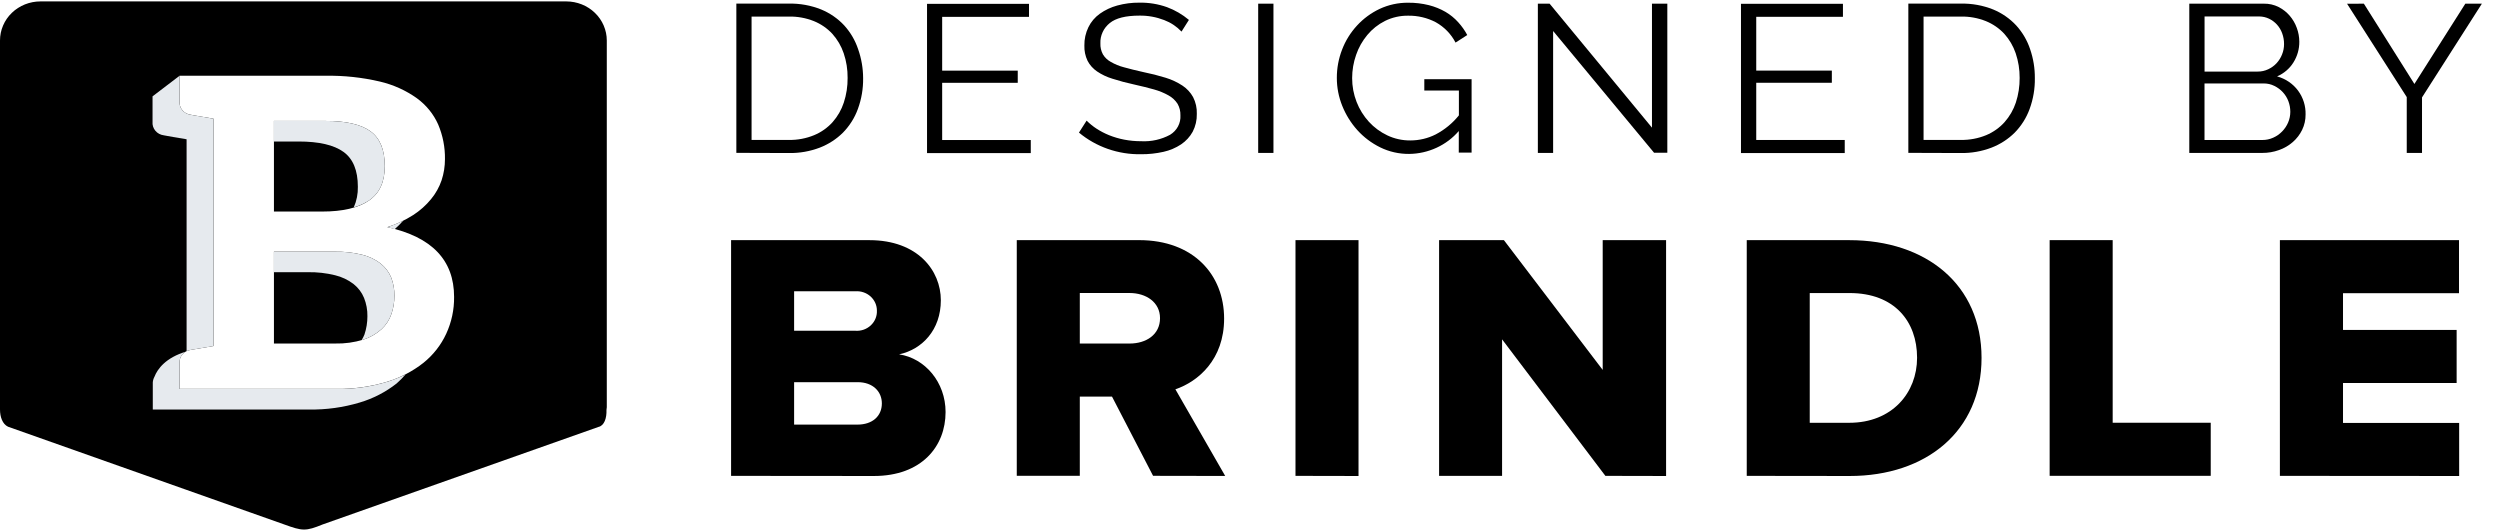
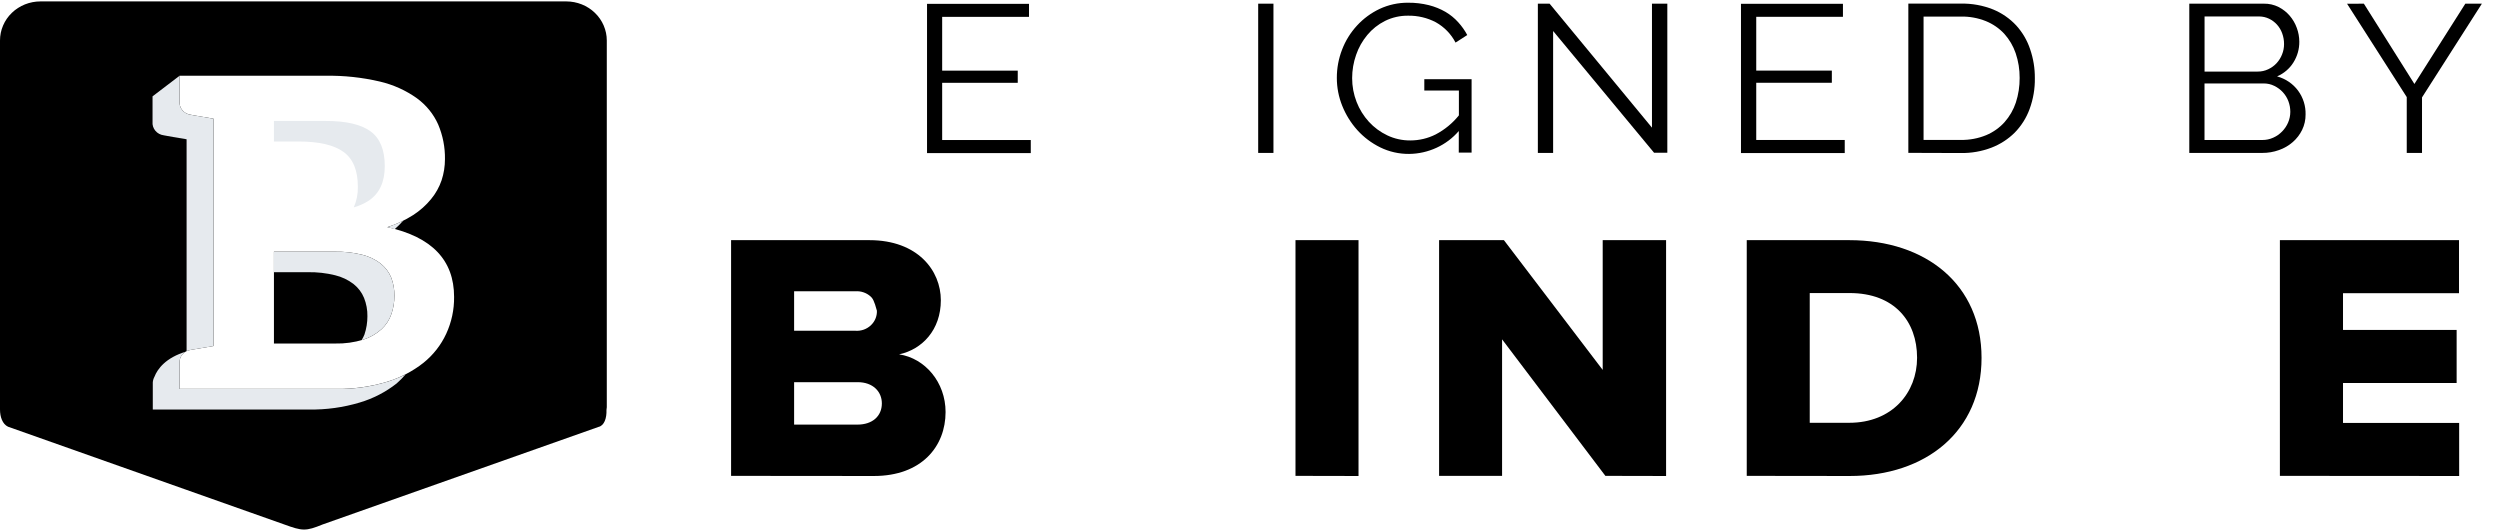
<svg xmlns="http://www.w3.org/2000/svg" width="113" height="24" viewBox="0 0 113 24" fill="none">
-   <path d="M33.283 6.909V0.163H35.655C36.156 0.152 36.654 0.243 37.117 0.428C37.515 0.593 37.871 0.839 38.16 1.15C38.444 1.464 38.658 1.831 38.789 2.228C38.937 2.649 39.012 3.09 39.013 3.534C39.02 4.008 38.94 4.479 38.776 4.926C38.633 5.322 38.404 5.685 38.106 5.991C37.809 6.288 37.45 6.52 37.052 6.674C36.612 6.841 36.143 6.924 35.67 6.917L33.283 6.909ZM38.312 3.523C38.316 3.144 38.257 2.767 38.135 2.407C38.026 2.083 37.85 1.784 37.62 1.527C37.389 1.279 37.105 1.083 36.787 0.954C36.428 0.811 36.042 0.741 35.655 0.749H33.971V6.325H35.655C36.048 6.332 36.438 6.258 36.8 6.109C37.12 5.976 37.404 5.775 37.633 5.521C37.861 5.262 38.034 4.962 38.14 4.637C38.258 4.277 38.316 3.901 38.312 3.523Z" fill="black" />
  <path d="M46.591 6.329V6.92H41.902V0.174H46.511V0.762H42.586V3.193H46.002V3.743H42.586V6.329H46.591Z" fill="black" />
-   <path d="M53.404 1.428C53.187 1.198 52.918 1.019 52.618 0.906C52.263 0.769 51.884 0.7 51.502 0.706C50.885 0.706 50.434 0.818 50.162 1.042C50.023 1.153 49.912 1.294 49.839 1.453C49.765 1.612 49.73 1.786 49.738 1.96C49.73 2.133 49.77 2.304 49.852 2.458C49.936 2.598 50.057 2.714 50.202 2.794C50.391 2.904 50.594 2.988 50.807 3.042C51.053 3.113 51.343 3.182 51.678 3.258C52.019 3.326 52.356 3.412 52.687 3.514C52.959 3.597 53.216 3.717 53.451 3.872C53.65 4.005 53.813 4.181 53.927 4.387C54.048 4.623 54.106 4.884 54.096 5.148C54.103 5.428 54.039 5.705 53.909 5.956C53.783 6.183 53.604 6.378 53.386 6.525C53.145 6.685 52.874 6.8 52.589 6.863C52.257 6.937 51.916 6.974 51.575 6.971C50.547 6.99 49.547 6.642 48.769 5.993L49.115 5.452C49.25 5.587 49.399 5.709 49.561 5.814C49.741 5.931 49.931 6.03 50.131 6.111C50.352 6.199 50.581 6.267 50.816 6.312C51.069 6.36 51.326 6.384 51.584 6.383C52.039 6.407 52.491 6.306 52.888 6.092C53.04 5.999 53.164 5.869 53.246 5.715C53.328 5.561 53.366 5.388 53.355 5.215C53.361 5.03 53.316 4.848 53.223 4.687C53.123 4.534 52.986 4.406 52.824 4.316C52.617 4.199 52.395 4.108 52.165 4.044C51.901 3.969 51.595 3.893 51.249 3.816C50.923 3.746 50.602 3.66 50.285 3.559C50.035 3.484 49.798 3.372 49.584 3.227C49.403 3.103 49.256 2.938 49.157 2.747C49.055 2.531 49.006 2.296 49.014 2.059C49.008 1.772 49.071 1.488 49.197 1.227C49.315 0.987 49.492 0.778 49.713 0.62C49.951 0.451 50.218 0.326 50.501 0.249C50.827 0.16 51.165 0.116 51.504 0.12C51.929 0.113 52.351 0.182 52.75 0.324C53.112 0.459 53.447 0.654 53.739 0.9L53.404 1.428Z" fill="black" />
  <path d="M56.87 6.912V0.166H57.56V6.912H56.87Z" fill="black" />
  <path d="M65.938 5.921C65.664 6.241 65.321 6.499 64.933 6.678C64.545 6.857 64.122 6.953 63.692 6.957C63.239 6.961 62.791 6.86 62.388 6.662C61.995 6.469 61.644 6.205 61.354 5.884C61.062 5.559 60.831 5.187 60.67 4.785C60.508 4.384 60.425 3.957 60.425 3.526C60.423 3.085 60.504 2.646 60.666 2.233C60.818 1.837 61.045 1.472 61.336 1.156C61.623 0.843 61.97 0.587 62.358 0.403C62.761 0.215 63.202 0.119 63.649 0.123C63.965 0.12 64.279 0.157 64.585 0.233C64.849 0.3 65.103 0.402 65.337 0.537C65.551 0.663 65.744 0.82 65.909 1.003C66.07 1.179 66.209 1.375 66.32 1.584L65.79 1.925C65.593 1.54 65.282 1.22 64.897 1.005C64.514 0.804 64.083 0.702 63.647 0.709C63.283 0.705 62.923 0.786 62.6 0.947C62.292 1.102 62.02 1.318 61.803 1.58C61.579 1.849 61.407 2.154 61.296 2.481C61.177 2.819 61.117 3.174 61.117 3.531C61.116 3.899 61.184 4.264 61.318 4.608C61.446 4.938 61.635 5.243 61.876 5.507C62.109 5.761 62.391 5.969 62.707 6.119C63.03 6.273 63.387 6.351 63.747 6.348C64.146 6.348 64.539 6.255 64.893 6.076C65.301 5.862 65.658 5.568 65.942 5.214V4.093H64.379V3.58H66.516V6.897H65.936L65.938 5.921Z" fill="black" />
  <path d="M70.201 1.401V6.912H69.511V0.166H70.042L74.669 5.77V0.166H75.363V6.903H74.763L70.201 1.401Z" fill="black" />
  <path d="M83.382 6.327V6.918H78.692V0.172H83.301V0.76H79.382V3.191H82.799V3.741H79.382V6.327H83.382Z" fill="black" />
  <path d="M86.257 6.909V0.163H88.628C89.129 0.152 89.628 0.243 90.091 0.428C90.489 0.593 90.844 0.839 91.133 1.15C91.418 1.464 91.632 1.831 91.763 2.228C91.907 2.649 91.979 3.09 91.975 3.534C91.983 4.008 91.902 4.479 91.739 4.926C91.595 5.322 91.367 5.685 91.069 5.991C90.772 6.288 90.412 6.521 90.015 6.674C89.575 6.842 89.105 6.924 88.633 6.917L86.257 6.909ZM91.288 3.523C91.291 3.144 91.231 2.767 91.109 2.407C90.999 2.083 90.824 1.784 90.593 1.527C90.363 1.279 90.078 1.083 89.76 0.954C89.402 0.811 89.016 0.741 88.628 0.749H86.945V6.325H88.628C89.022 6.331 89.413 6.258 89.776 6.109C90.095 5.975 90.379 5.774 90.606 5.521C90.835 5.262 91.008 4.961 91.116 4.637C91.233 4.277 91.291 3.901 91.288 3.523Z" fill="black" />
  <path d="M104.212 5.173C104.215 5.414 104.162 5.653 104.056 5.871C103.954 6.081 103.81 6.268 103.632 6.423C103.451 6.581 103.24 6.703 103.011 6.783C102.769 6.87 102.512 6.914 102.254 6.912H98.956V0.166H102.323C102.556 0.161 102.787 0.213 102.993 0.317C103.186 0.416 103.357 0.55 103.496 0.712C103.635 0.875 103.743 1.061 103.815 1.261C103.89 1.462 103.928 1.673 103.929 1.886C103.932 2.216 103.84 2.54 103.663 2.822C103.49 3.101 103.232 3.321 102.924 3.453C103.308 3.558 103.644 3.786 103.875 4.1C104.104 4.413 104.222 4.79 104.212 5.173ZM99.646 0.744V3.235H102.046C102.212 3.237 102.376 3.201 102.524 3.13C102.668 3.063 102.798 2.969 102.904 2.854C103.01 2.738 103.093 2.604 103.149 2.46C103.21 2.31 103.24 2.15 103.239 1.99C103.24 1.825 103.211 1.661 103.154 1.505C103.102 1.36 103.022 1.226 102.917 1.11C102.817 1 102.696 0.91 102.56 0.845C102.421 0.779 102.268 0.744 102.113 0.744H99.646ZM103.522 5.054C103.522 4.891 103.493 4.728 103.435 4.574C103.322 4.273 103.095 4.026 102.799 3.882C102.652 3.809 102.489 3.771 102.323 3.772H99.644V6.328H102.252C102.424 6.33 102.594 6.294 102.75 6.223C102.902 6.156 103.038 6.06 103.152 5.942C103.268 5.824 103.361 5.686 103.424 5.535C103.488 5.384 103.521 5.222 103.522 5.059V5.054Z" fill="black" />
  <path d="M106.847 0.166L109.131 3.795L111.433 0.166H112.181L109.475 4.403V6.912H108.785V4.388L106.088 0.17L106.847 0.166Z" fill="black" />
-   <path d="M33.045 21.509V10.855H39.297C41.483 10.855 42.526 12.23 42.526 13.571C42.526 14.912 41.682 15.793 40.639 16.017C41.813 16.192 42.74 17.28 42.74 18.623C42.74 20.173 41.664 21.515 39.496 21.515L33.045 21.509ZM39.636 14.045C39.637 13.924 39.612 13.804 39.563 13.693C39.513 13.582 39.44 13.481 39.349 13.399C39.257 13.316 39.148 13.253 39.03 13.213C38.911 13.172 38.786 13.157 38.661 13.166H35.894V14.95H38.658C38.786 14.96 38.914 14.943 39.035 14.902C39.155 14.86 39.265 14.794 39.357 14.709C39.45 14.623 39.522 14.52 39.57 14.406C39.618 14.291 39.641 14.169 39.636 14.045ZM39.86 18.233C39.86 17.705 39.462 17.274 38.766 17.274H35.894V19.192H38.757C39.435 19.192 39.86 18.808 39.86 18.233Z" fill="black" />
-   <path d="M52.119 21.507L50.263 17.927H48.807V21.507H45.958V10.854H51.489C53.945 10.854 55.33 12.42 55.33 14.401C55.33 16.255 54.155 17.246 53.128 17.597L55.379 21.513L52.119 21.507ZM52.433 14.38C52.433 13.66 51.804 13.244 51.058 13.244H48.807V15.528H51.058C51.804 15.528 52.433 15.13 52.433 14.38Z" fill="black" />
+   <path d="M33.045 21.509V10.855H39.297C41.483 10.855 42.526 12.23 42.526 13.571C42.526 14.912 41.682 15.793 40.639 16.017C41.813 16.192 42.74 17.28 42.74 18.623C42.74 20.173 41.664 21.515 39.496 21.515L33.045 21.509ZM39.636 14.045C39.513 13.582 39.44 13.481 39.349 13.399C39.257 13.316 39.148 13.253 39.03 13.213C38.911 13.172 38.786 13.157 38.661 13.166H35.894V14.95H38.658C38.786 14.96 38.914 14.943 39.035 14.902C39.155 14.86 39.265 14.794 39.357 14.709C39.45 14.623 39.522 14.52 39.57 14.406C39.618 14.291 39.641 14.169 39.636 14.045ZM39.86 18.233C39.86 17.705 39.462 17.274 38.766 17.274H35.894V19.192H38.757C39.435 19.192 39.86 18.808 39.86 18.233Z" fill="black" />
  <path d="M58.556 21.509V10.855H61.405V21.515L58.556 21.509Z" fill="black" />
  <path d="M72.563 21.509L67.894 15.338V21.509H65.047V10.855H67.977L72.442 16.72V10.855H75.307V21.515L72.563 21.509Z" fill="black" />
  <path d="M78.953 21.509V10.855H83.589C87.065 10.855 89.566 12.868 89.566 16.177C89.566 19.485 87.065 21.515 83.604 21.515L78.953 21.509ZM86.652 16.17C86.652 14.524 85.625 13.246 83.604 13.246H81.8V19.11H83.586C85.527 19.11 86.652 17.752 86.652 16.17Z" fill="black" />
-   <path d="M92.644 21.507V10.854H95.493V19.108H99.925V21.507H92.644Z" fill="black" />
  <path d="M103.051 21.509V10.855H111.147V13.252H105.904V14.914H111.04V17.313H105.904V19.116H111.154V21.515L103.051 21.509Z" fill="black" />
-   <path d="M16.674 9.066C17.153 8.741 17.392 8.223 17.392 7.51C17.392 6.773 17.177 6.248 16.745 5.934C16.313 5.621 15.637 5.465 14.717 5.467H12.382V9.562H14.563C15.491 9.562 16.194 9.397 16.674 9.066Z" fill="black" />
  <path d="M17.2 11.908C16.955 11.722 16.672 11.588 16.37 11.514C15.969 11.414 15.556 11.368 15.142 11.376H12.382V15.527H15.151C15.581 15.537 16.011 15.478 16.421 15.352C16.727 15.253 17.008 15.092 17.245 14.88C17.45 14.69 17.604 14.454 17.692 14.193C17.784 13.925 17.83 13.645 17.828 13.363C17.832 13.081 17.781 12.8 17.678 12.535C17.575 12.291 17.411 12.076 17.2 11.908Z" fill="black" />
  <path d="M25.596 0.064H1.829C1.589 0.064 1.351 0.11 1.129 0.198C0.907 0.287 0.705 0.417 0.535 0.581C0.365 0.745 0.23 0.939 0.139 1.154C0.047 1.368 -0 1.598 1.36667e-06 1.83V18.397C1.36667e-06 18.438 1.36667e-06 18.47 1.36667e-06 18.507C1.36667e-06 18.849 0.112 19.166 0.362 19.287L12.841 23.703C13.67 24.005 13.815 24.02 14.59 23.703L27.054 19.296C27.311 19.24 27.427 18.901 27.413 18.528C27.42 18.488 27.425 18.447 27.427 18.405V1.83C27.427 1.598 27.379 1.368 27.287 1.154C27.195 0.939 27.06 0.745 26.89 0.581C26.72 0.417 26.518 0.287 26.296 0.198C26.074 0.11 25.836 0.064 25.596 0.064ZM20.17 15.084C19.934 15.595 19.581 16.046 19.136 16.403C18.641 16.792 18.073 17.085 17.463 17.265C16.728 17.485 15.96 17.591 15.191 17.578H8.117V16.427C8.102 16.281 8.147 16.135 8.242 16.021C8.337 15.907 8.475 15.833 8.626 15.815L8.751 15.793L9.054 15.742C9.202 15.714 9.398 15.681 9.653 15.638V5.366L9.054 5.263L8.751 5.211L8.626 5.187C8.475 5.17 8.337 5.096 8.242 4.981C8.147 4.867 8.102 4.721 8.117 4.575V3.424H14.717C15.544 3.41 16.37 3.499 17.173 3.687C17.778 3.829 18.348 4.086 18.848 4.444C19.268 4.752 19.598 5.159 19.806 5.627C20.016 6.124 20.12 6.656 20.112 7.192C20.113 7.516 20.062 7.839 19.96 8.149C19.855 8.457 19.694 8.746 19.484 9C19.256 9.279 18.983 9.522 18.676 9.72C18.312 9.952 17.918 10.136 17.504 10.267C19.518 10.707 20.525 11.758 20.525 13.421C20.532 13.993 20.411 14.561 20.17 15.084Z" fill="black" />
  <path d="M18.227 9.971C17.994 10.087 17.753 10.187 17.504 10.268C17.622 10.293 17.727 10.328 17.837 10.36C17.977 10.24 18.108 10.11 18.227 9.971Z" fill="#E6EAEE" />
  <path d="M16.674 9.066C17.153 8.741 17.392 8.223 17.392 7.51C17.392 6.773 17.177 6.248 16.745 5.934C16.313 5.621 15.637 5.465 14.717 5.467H12.382V6.396H13.498C14.418 6.396 15.093 6.553 15.526 6.866C15.959 7.178 16.175 7.704 16.175 8.441C16.183 8.761 16.12 9.079 15.99 9.374C16.233 9.306 16.464 9.202 16.674 9.066Z" fill="#E6EAEE" />
  <path d="M16.35 15.367C16.372 15.367 16.401 15.367 16.421 15.352C16.727 15.253 17.008 15.092 17.245 14.88C17.45 14.69 17.604 14.454 17.692 14.193C17.784 13.925 17.83 13.645 17.828 13.363C17.832 13.081 17.781 12.8 17.678 12.535C17.575 12.291 17.411 12.076 17.2 11.908C16.955 11.722 16.672 11.588 16.37 11.514C15.969 11.414 15.556 11.368 15.142 11.376H12.382V12.303H13.918C14.332 12.296 14.745 12.342 15.146 12.441C15.45 12.514 15.734 12.649 15.979 12.837C16.191 13.004 16.355 13.22 16.455 13.466C16.56 13.729 16.612 14.01 16.607 14.292C16.608 14.574 16.563 14.854 16.473 15.122C16.439 15.207 16.398 15.289 16.35 15.367Z" fill="#E6EAEE" />
  <path d="M17.463 17.267C16.728 17.487 15.96 17.593 15.19 17.579H8.116V16.428C8.102 16.283 8.147 16.137 8.242 16.023C8.337 15.908 8.475 15.834 8.626 15.816L8.751 15.795L9.054 15.743C9.202 15.715 9.398 15.683 9.653 15.64V5.366L9.054 5.262L8.751 5.211L8.626 5.187C8.475 5.169 8.337 5.095 8.242 4.981C8.147 4.866 8.102 4.721 8.116 4.575V3.424L6.895 4.355V5.506C6.881 5.651 6.927 5.796 7.022 5.91C7.117 6.024 7.254 6.098 7.404 6.116L7.529 6.139L7.831 6.193L8.434 6.295V15.885C7.485 16.163 7.116 16.683 6.982 17.028C6.938 17.108 6.912 17.196 6.906 17.286C6.905 17.311 6.905 17.335 6.906 17.36V18.511H13.98C14.75 18.522 15.517 18.416 16.253 18.196C16.863 18.016 17.431 17.723 17.926 17.334C18.071 17.207 18.207 17.07 18.332 16.924C18.053 17.061 17.762 17.176 17.463 17.267Z" fill="#E6EAEE" />
</svg>